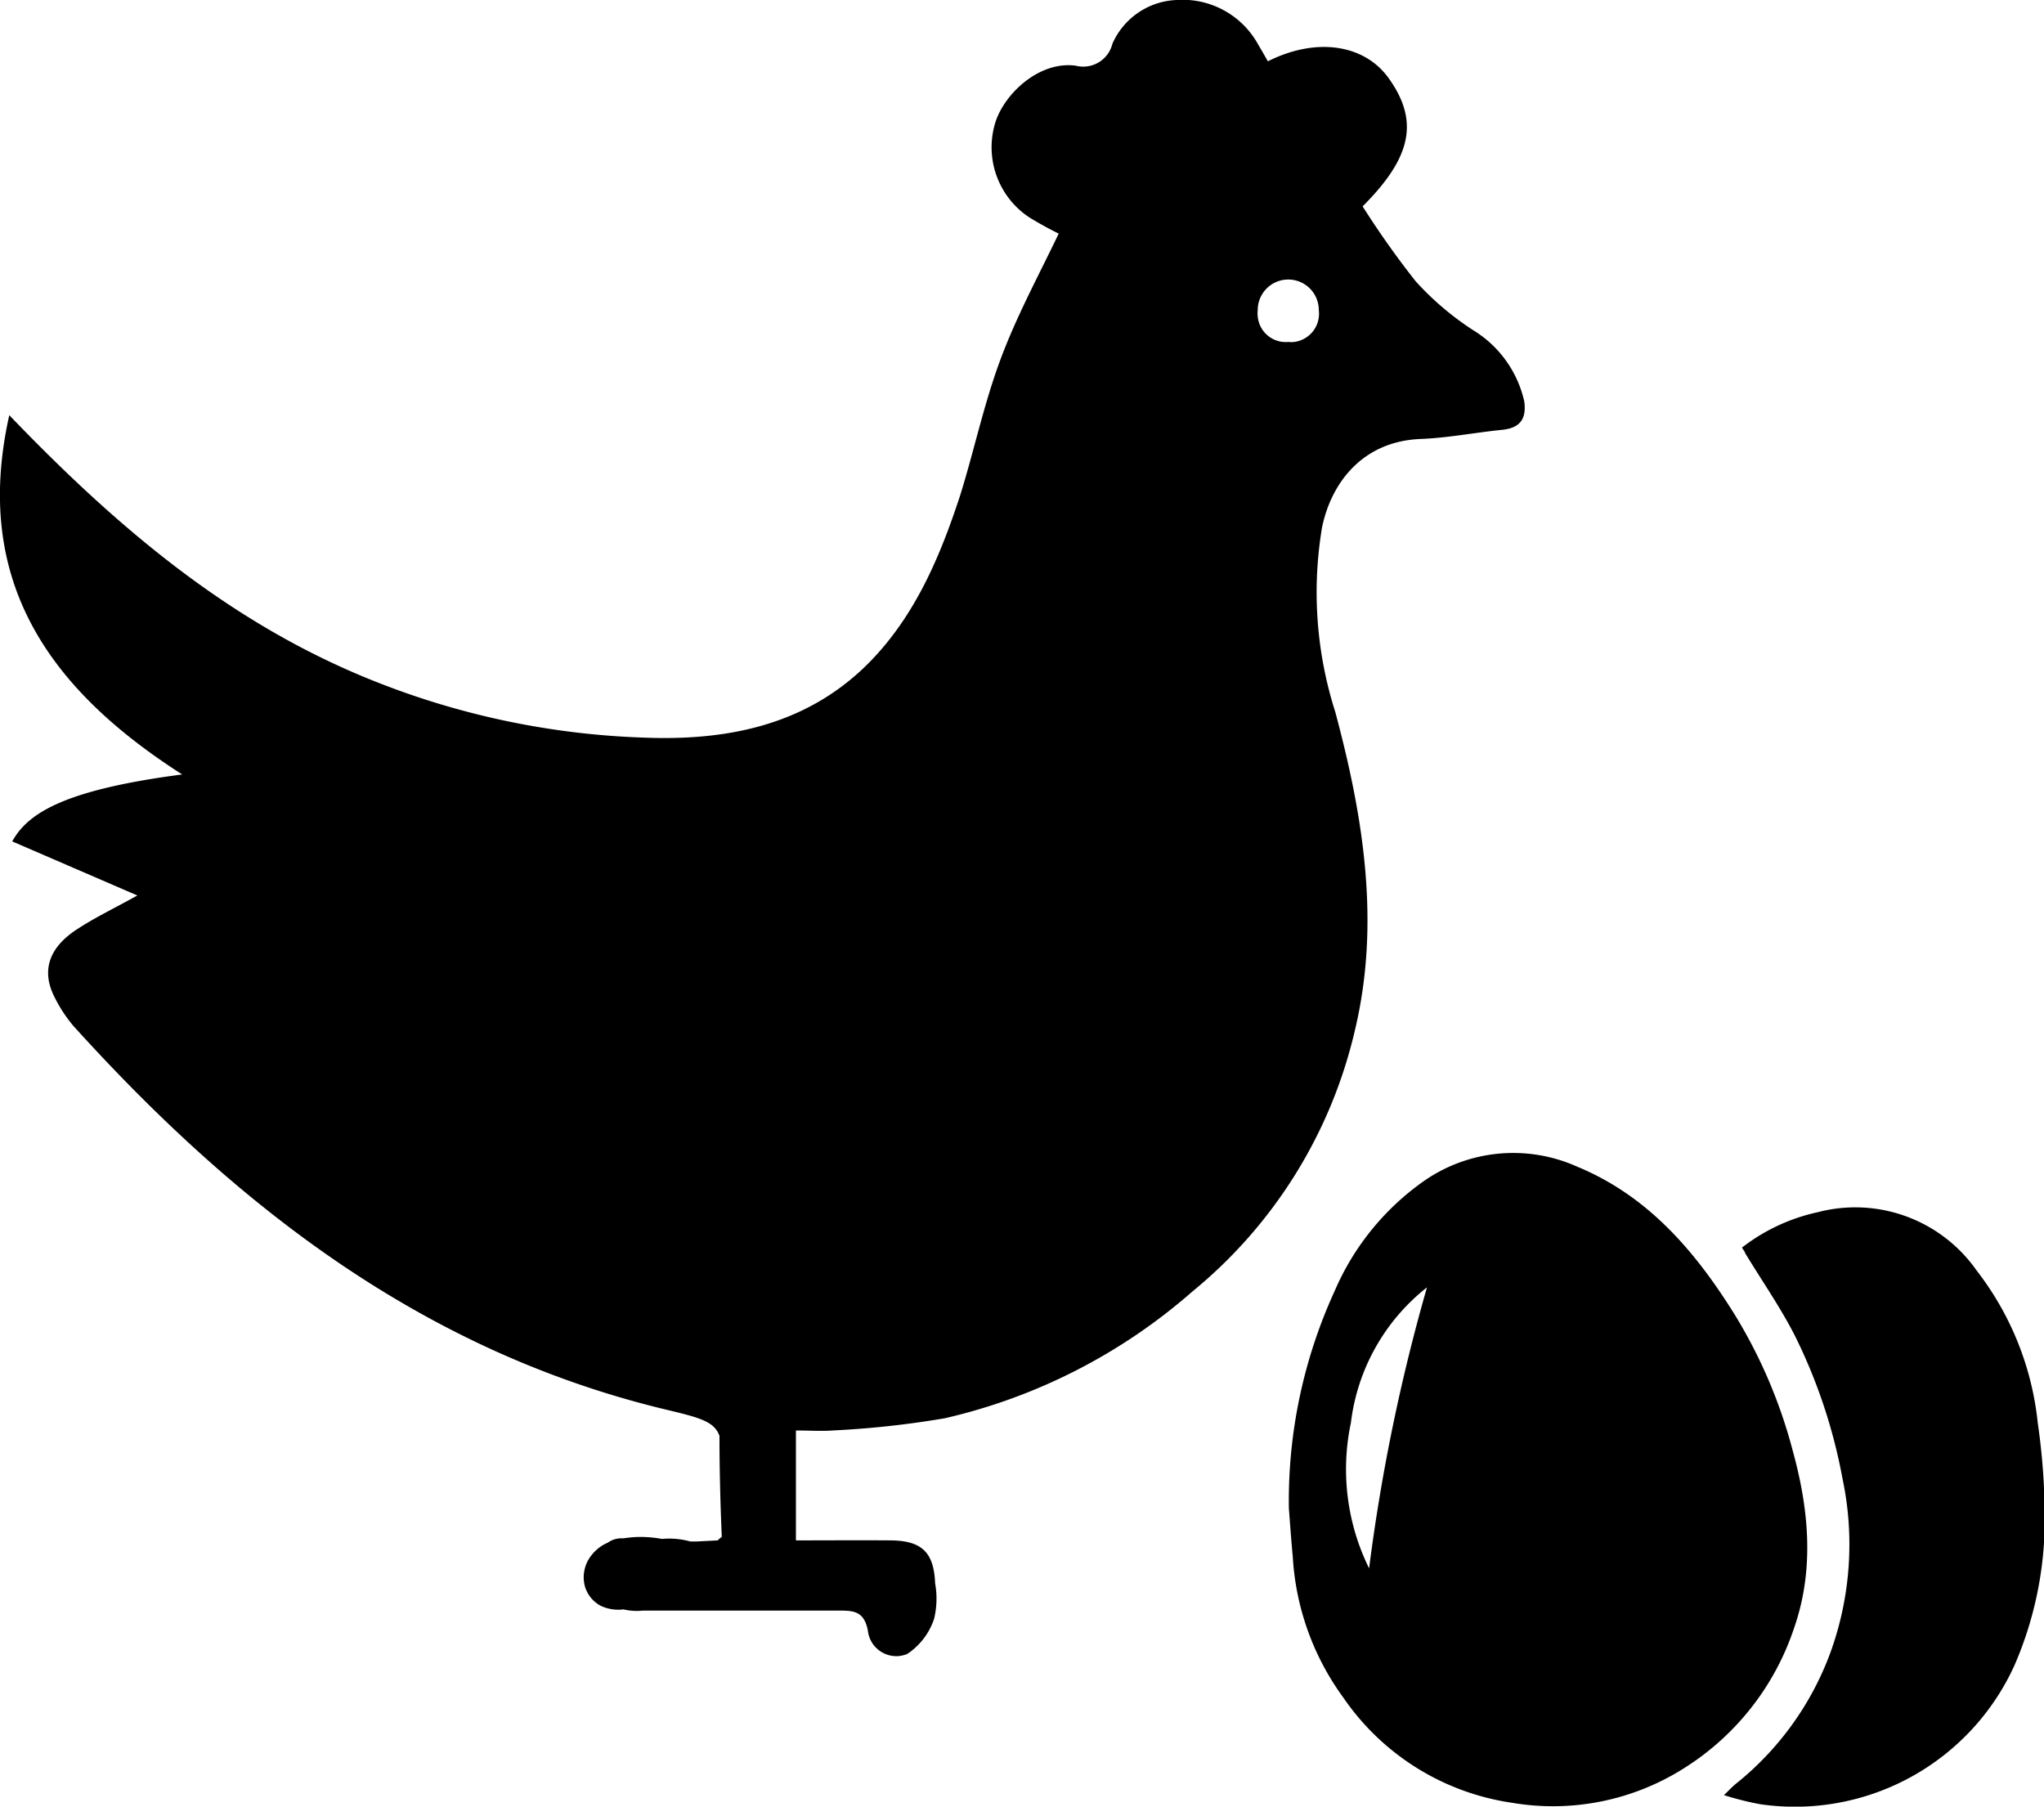
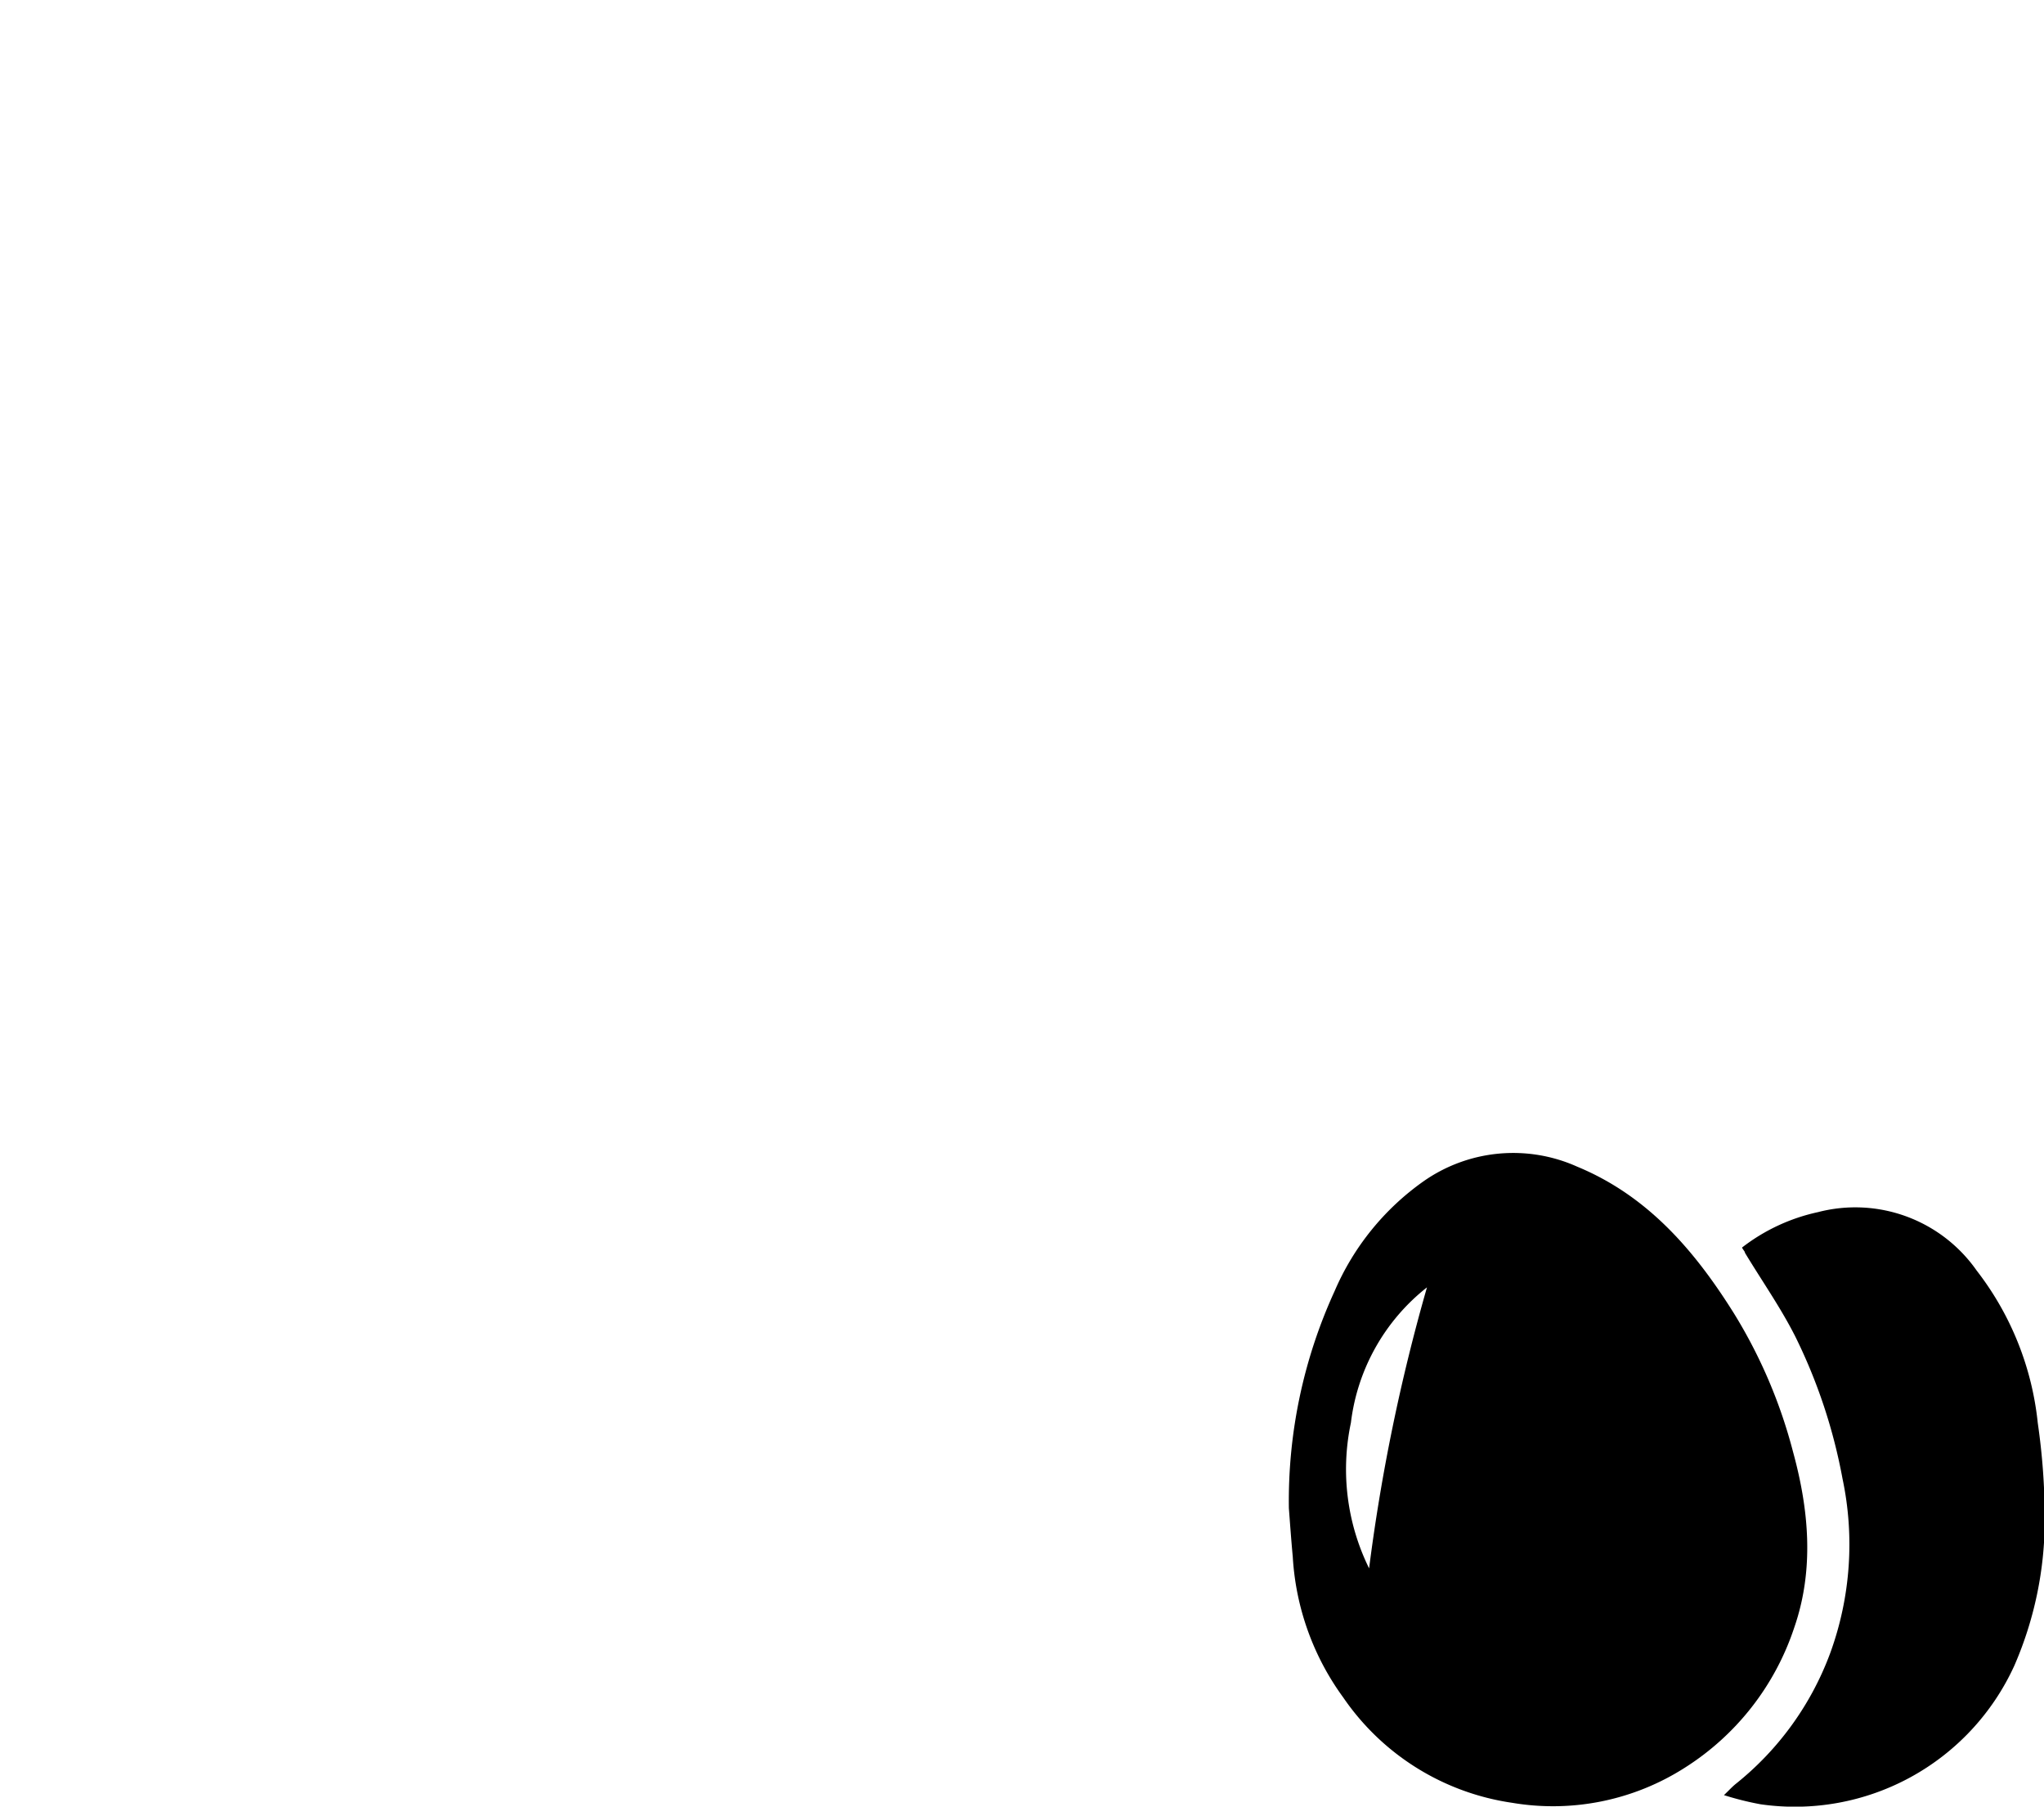
<svg xmlns="http://www.w3.org/2000/svg" viewBox="0 0 167.39 147.94">
  <g id="Layer_2" data-name="Layer 2">
    <g id="Layer_1-2" data-name="Layer 1">
      <g id="Layer_2-2" data-name="Layer 2">
        <g id="Layer_1-2-2" data-name="Layer 1-2">
-           <path d="M124.83,32.88a9.2,9.2,0,0,0-4.2-5.85,23.9,23.9,0,0,1-4.7-4,72.91,72.91,0,0,1-4.34-6.13c4-4,4.68-7,2.08-10.57-2-2.71-5.9-3.29-9.84-1.31-.25-.43-.48-.86-.76-1.31A7.06,7.06,0,0,0,96.35,0,6,6,0,0,0,91.1,3.58a2.46,2.46,0,0,1-3,1.8h0c-2.94-.4-5.76,2.2-6.56,4.56a6.88,6.88,0,0,0,2.78,7.88c.77.47,1.57.91,2.38,1.31C85,22.68,83.19,26,81.86,29.63s-2.1,7.33-3.25,11C77,45.53,75,50.29,71.34,54.09c-5,5.17-11.47,6.56-18.37,6.32a65.43,65.43,0,0,1-22.31-4.63C18.94,51.12,9.66,43.27.76,34-2.31,47.7,4.16,56.53,14.92,63.42,4.85,64.73,2.21,66.75,1,68.9l10.25,4.43C9.18,74.47,7.77,75.15,6.46,76c-2.44,1.52-3.11,3.45-2,5.64A11.74,11.74,0,0,0,6,84c13.44,14.86,28.79,26.76,48.79,31.49,2.63.63,3.71.95,4.13,2.09,0,2.76.07,5.51.19,8.27-.12.1-.51.39-.19.2l-.14.09-1.75.09h-.49a6.55,6.55,0,0,0-2.33-.21,10,10,0,0,0-2-.16,11.18,11.18,0,0,0-1.15.11h-.22a1.93,1.93,0,0,0-1.07.36,3.33,3.33,0,0,0-1.31,1,2.89,2.89,0,0,0-.58,2.5,2.64,2.64,0,0,0,1.32,1.67,3.39,3.39,0,0,0,1.86.29,4.73,4.73,0,0,0,1.59.1h16c1.2,0,2.1,0,2.42,1.62a2.35,2.35,0,0,0,2.57,2.1,2.73,2.73,0,0,0,.64-.16,5.52,5.52,0,0,0,2.22-2.9,7.09,7.09,0,0,0,.08-2.9c-.1-2.53-1.09-3.49-3.65-3.51s-5.25,0-7.75,0v-9c1.13,0,2.1.07,3,0a76.58,76.58,0,0,0,9.19-1,46.6,46.6,0,0,0,20.29-10.39,39,39,0,0,0,13.3-21.39c2.1-8.79.69-17.48-1.61-26.06a32.2,32.2,0,0,1-1.08-15.13c.75-3.61,3.28-7,8-7.22,2.24-.08,4.47-.52,6.72-.75C124.58,35.05,125,34.21,124.83,32.88ZM105.51,28A2.3,2.3,0,0,1,103,25.92a2.34,2.34,0,0,1,0-.53,2.5,2.5,0,1,1,5,0A2.33,2.33,0,0,1,106,28,2.08,2.08,0,0,1,105.51,28Z" />
          <path d="M105.55,123.51a41.24,41.24,0,0,1,3.74-17.77,21.28,21.28,0,0,1,7.28-9,12.79,12.79,0,0,1,12.6-1.2c5.8,2.4,9.65,6.92,12.86,12.06a41.35,41.35,0,0,1,4.8,11.26c1.32,4.8,1.75,9.69.1,14.44A21.61,21.61,0,0,1,138,144.74a20.05,20.05,0,0,1-14.16,2.89A20.29,20.29,0,0,1,110,139a21.65,21.65,0,0,1-4.13-11.51C105.73,126,105.62,124.4,105.55,123.51Zm6.56,5a153.8,153.8,0,0,1,4.75-23.09,16.65,16.65,0,0,0-6.23,11.09,18.36,18.36,0,0,0,1.53,12Z" />
          <path d="M141.18,147c.37-.35.63-.64.93-.89a24.66,24.66,0,0,0,7.78-10.76,26,26,0,0,0,1-14.26A44.42,44.42,0,0,0,147,109.4c-1.2-2.36-2.73-4.54-4.1-6.81,0-.11-.14-.22-.24-.43a15.51,15.51,0,0,1,6.22-2.9,12.13,12.13,0,0,1,13,4.79,24.46,24.46,0,0,1,5,12.48,54.42,54.42,0,0,1,.57,7.87,29.94,29.94,0,0,1-2.49,12,19.75,19.75,0,0,1-20.78,11.35A24.68,24.68,0,0,1,141.18,147Z" />
        </g>
      </g>
    </g>
  </g>
</svg>